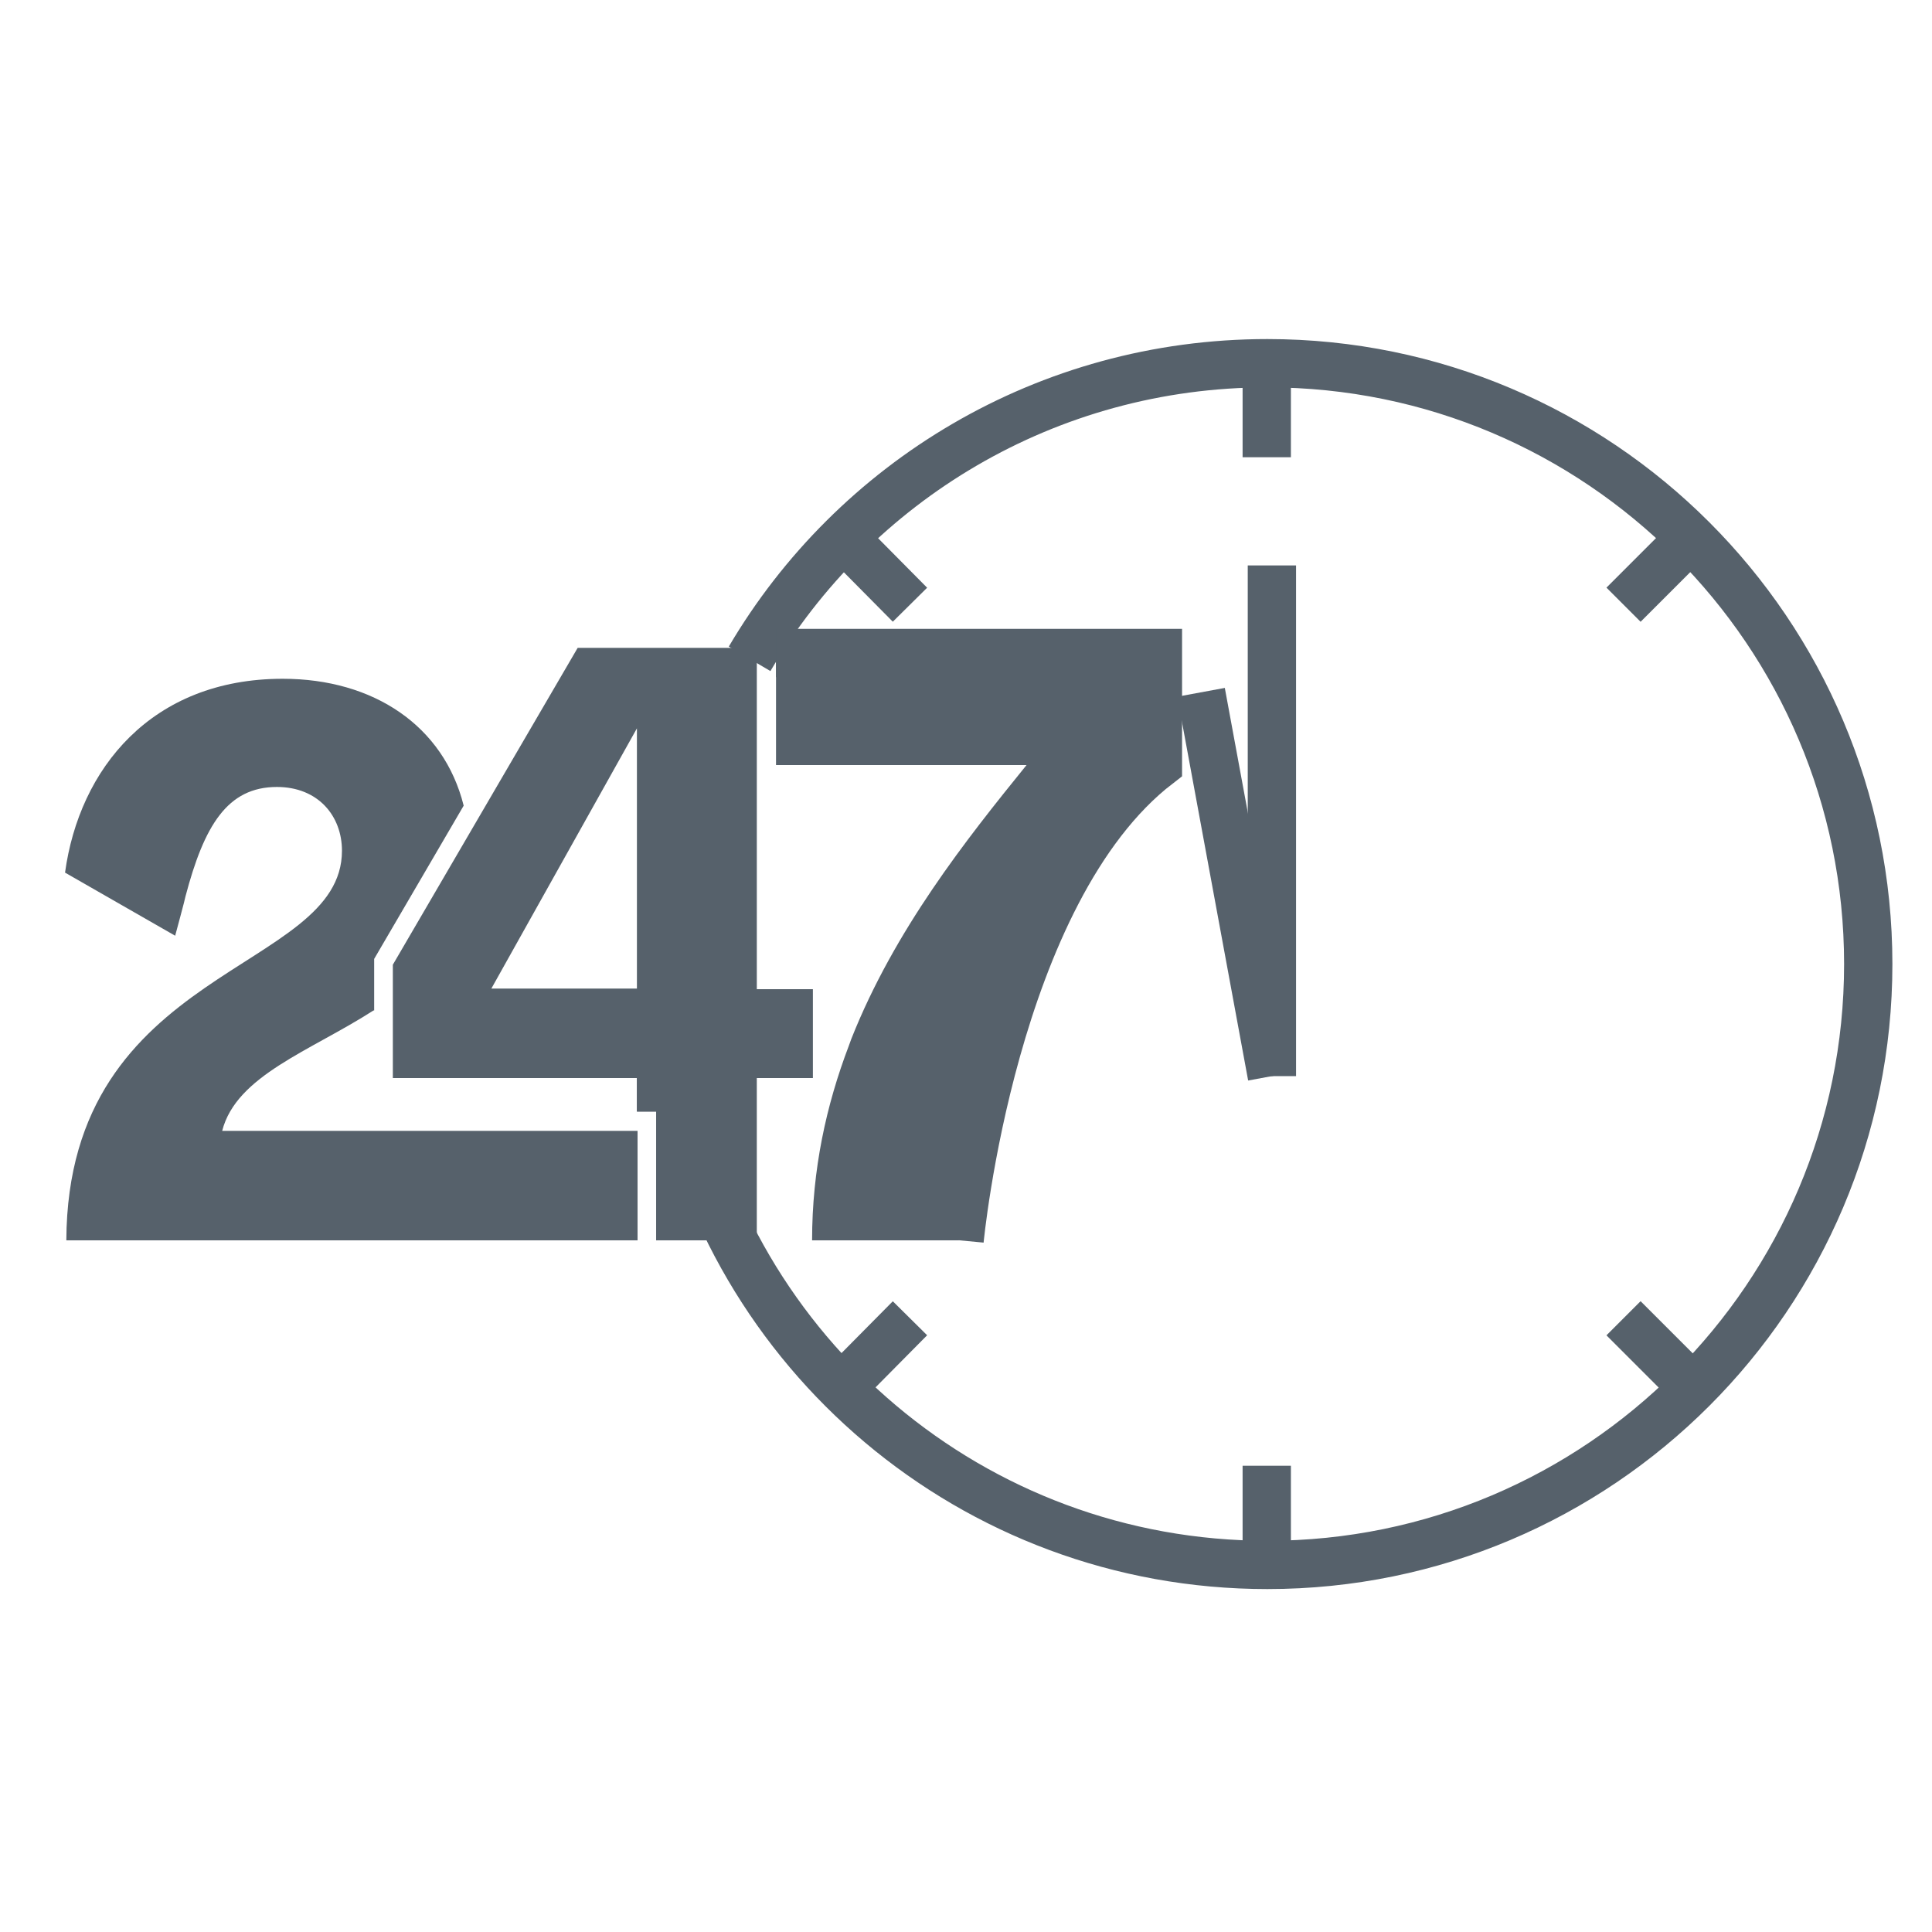
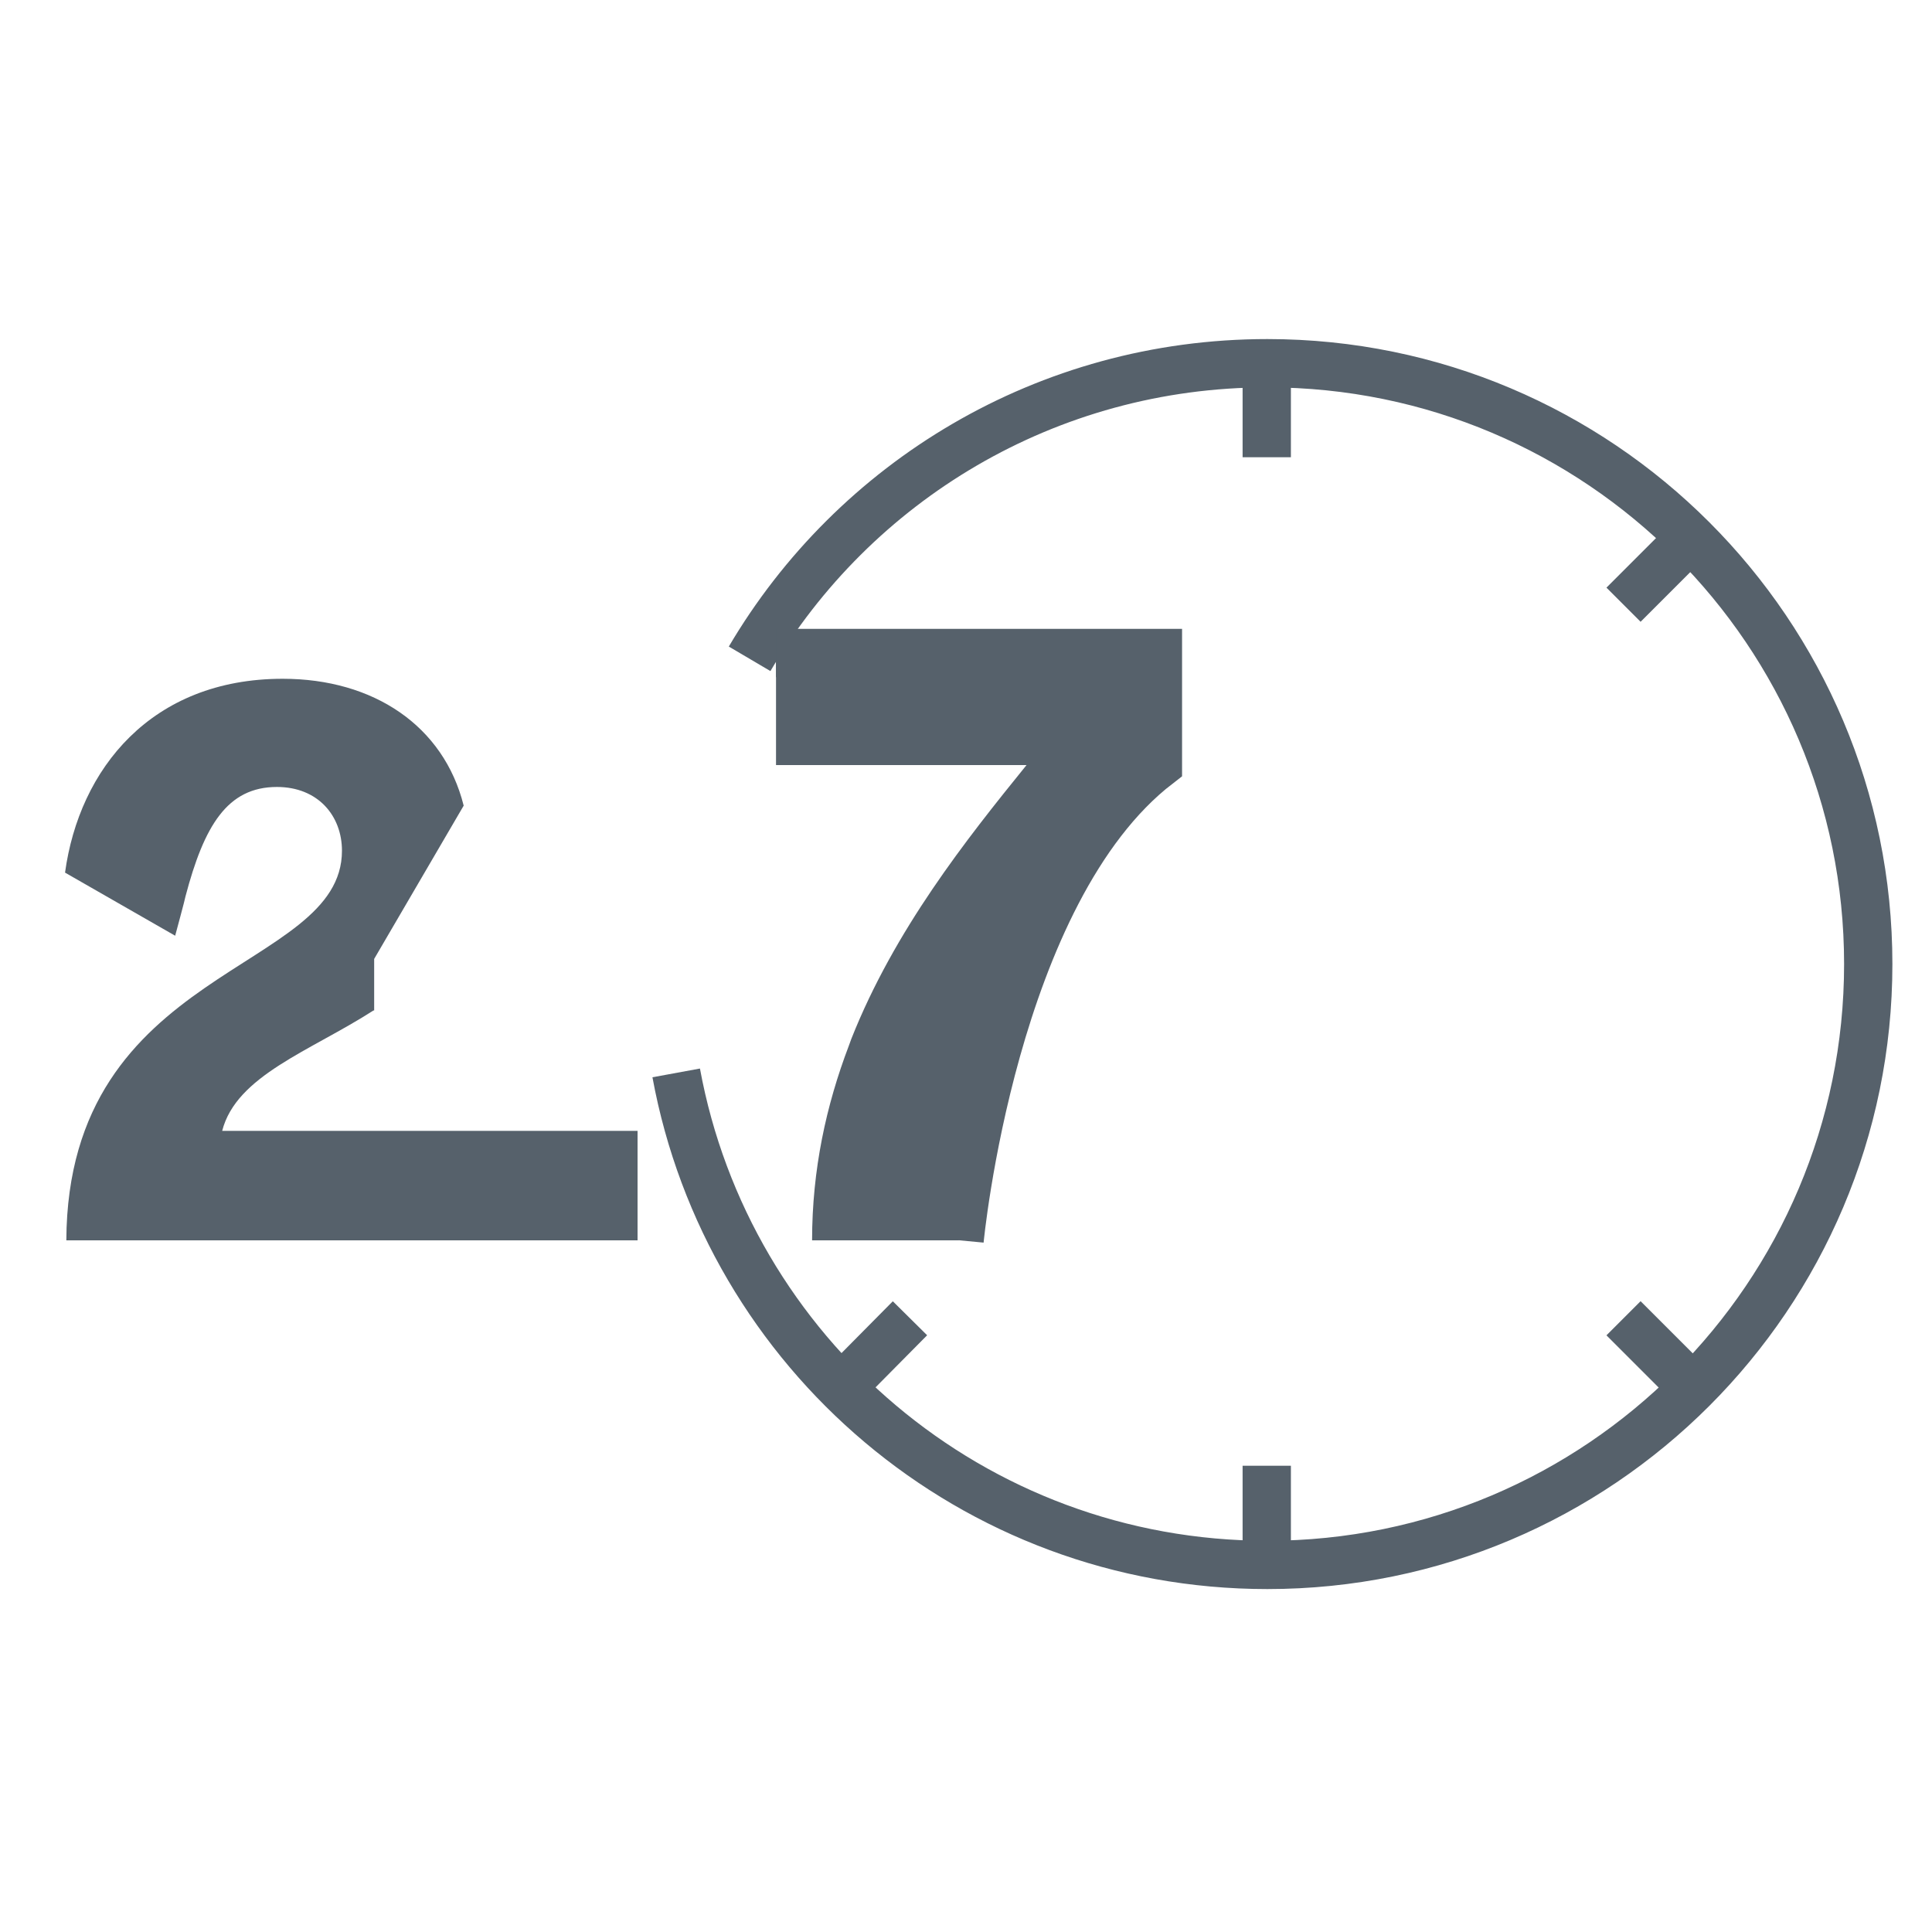
<svg xmlns="http://www.w3.org/2000/svg" id="Layer_1" data-name="Layer 1" width="30" height="30" viewBox="0 0 30 30">
  <defs>
    <style>
      .cls-1 {
        clip-path: url(#clippath);
      }

      .cls-2, .cls-3 {
        stroke-width: 0px;
      }

      .cls-2, .cls-4 {
        fill: none;
      }

      .cls-3 {
        fill: #56616b;
      }

      .cls-4 {
        stroke: #56616b;
        stroke-miterlimit: 10;
        stroke-width: 0.75px;
      }
    </style>
    <clipPath id="clippath">
      <path class="cls-2" d="M11.75,15.35v-5.29h-2.78l-2.87,4.92v1.76h3.79v.52h.3v2h1.56v-2.52h.87v-1.38h-.87ZM9.89,15.35h-2.26l2.26-4.04v4.04Z" />
    </clipPath>
  </defs>
  <g>
    <path class="cls-4" d="M11.64,10.23c1.62-2.75,4.61-4.59,8.04-4.59,5.15,0,9.33,4.18,9.33,9.33s-4.18,9.33-9.33,9.33c-4.58,0-8.38-3.29-9.18-7.64" />
-     <line class="cls-4" x1="19.75" y1="16.71" x2="19.75" y2="8.78" />
-     <line class="cls-4" x1="18.65" y1="10.75" x2="19.75" y2="16.71" />
    <g>
      <line class="cls-4" x1="19.67" y1="5.64" x2="19.67" y2="7.1" />
      <line class="cls-4" x1="19.67" y1="22.76" x2="19.67" y2="24.22" />
    </g>
    <g>
      <line class="cls-4" x1="26.24" y1="8.36" x2="25.21" y2="9.39" />
      <line class="cls-4" x1="14.13" y1="20.47" x2="13.11" y2="21.5" />
    </g>
    <g>
      <line class="cls-4" x1="26.24" y1="21.5" x2="25.21" y2="20.47" />
-       <line class="cls-4" x1="14.13" y1="9.39" x2="13.11" y2="8.36" />
    </g>
  </g>
  <g>
    <g>
      <path class="cls-3" d="M5.81,15.69v-.8l1.39-2.38c-.31-1.24-1.4-1.97-2.81-1.97-2.04,0-3.16,1.4-3.38,3.01l1.71.98s.16-.59.16-.61c.29-1.1.65-1.7,1.42-1.7.64,0,1.01.45,1.01.99,0,1.9-4.26,1.77-4.28,6.05h8.87v-1.7H3.45c.22-.86,1.37-1.24,2.35-1.87Z" />
-       <path class="cls-3" d="M11.75,15.35v-5.29h-2.78l-2.87,4.92v1.76h3.79v.52h.3v2h1.56v-2.52h.87v-1.38h-.87ZM9.89,15.35h-2.26l2.26-4.04v4.04Z" />
      <path class="cls-3" d="M12.05,10.06v1.82h3.89c-.94,1.16-2.05,2.56-2.72,4.25l-.04.11c-.35.92-.57,1.92-.57,3.02h2.28c0-2.96,1.67-5.94,2.98-7.41v-1.79h-5.82Z" />
      <g class="cls-1">
-         <polygon class="cls-3" points="12.05 9.82 11.63 10.02 9.89 16.73 8.89 20.39 11.84 20.14 12.37 17.94 13.03 16.41 12.05 9.82" />
-       </g>
+         </g>
    </g>
    <path class="cls-4" d="M14.9,19.26s.51-5.41,3.08-7.39v-1.73h-5.93" />
  </g>
</svg>